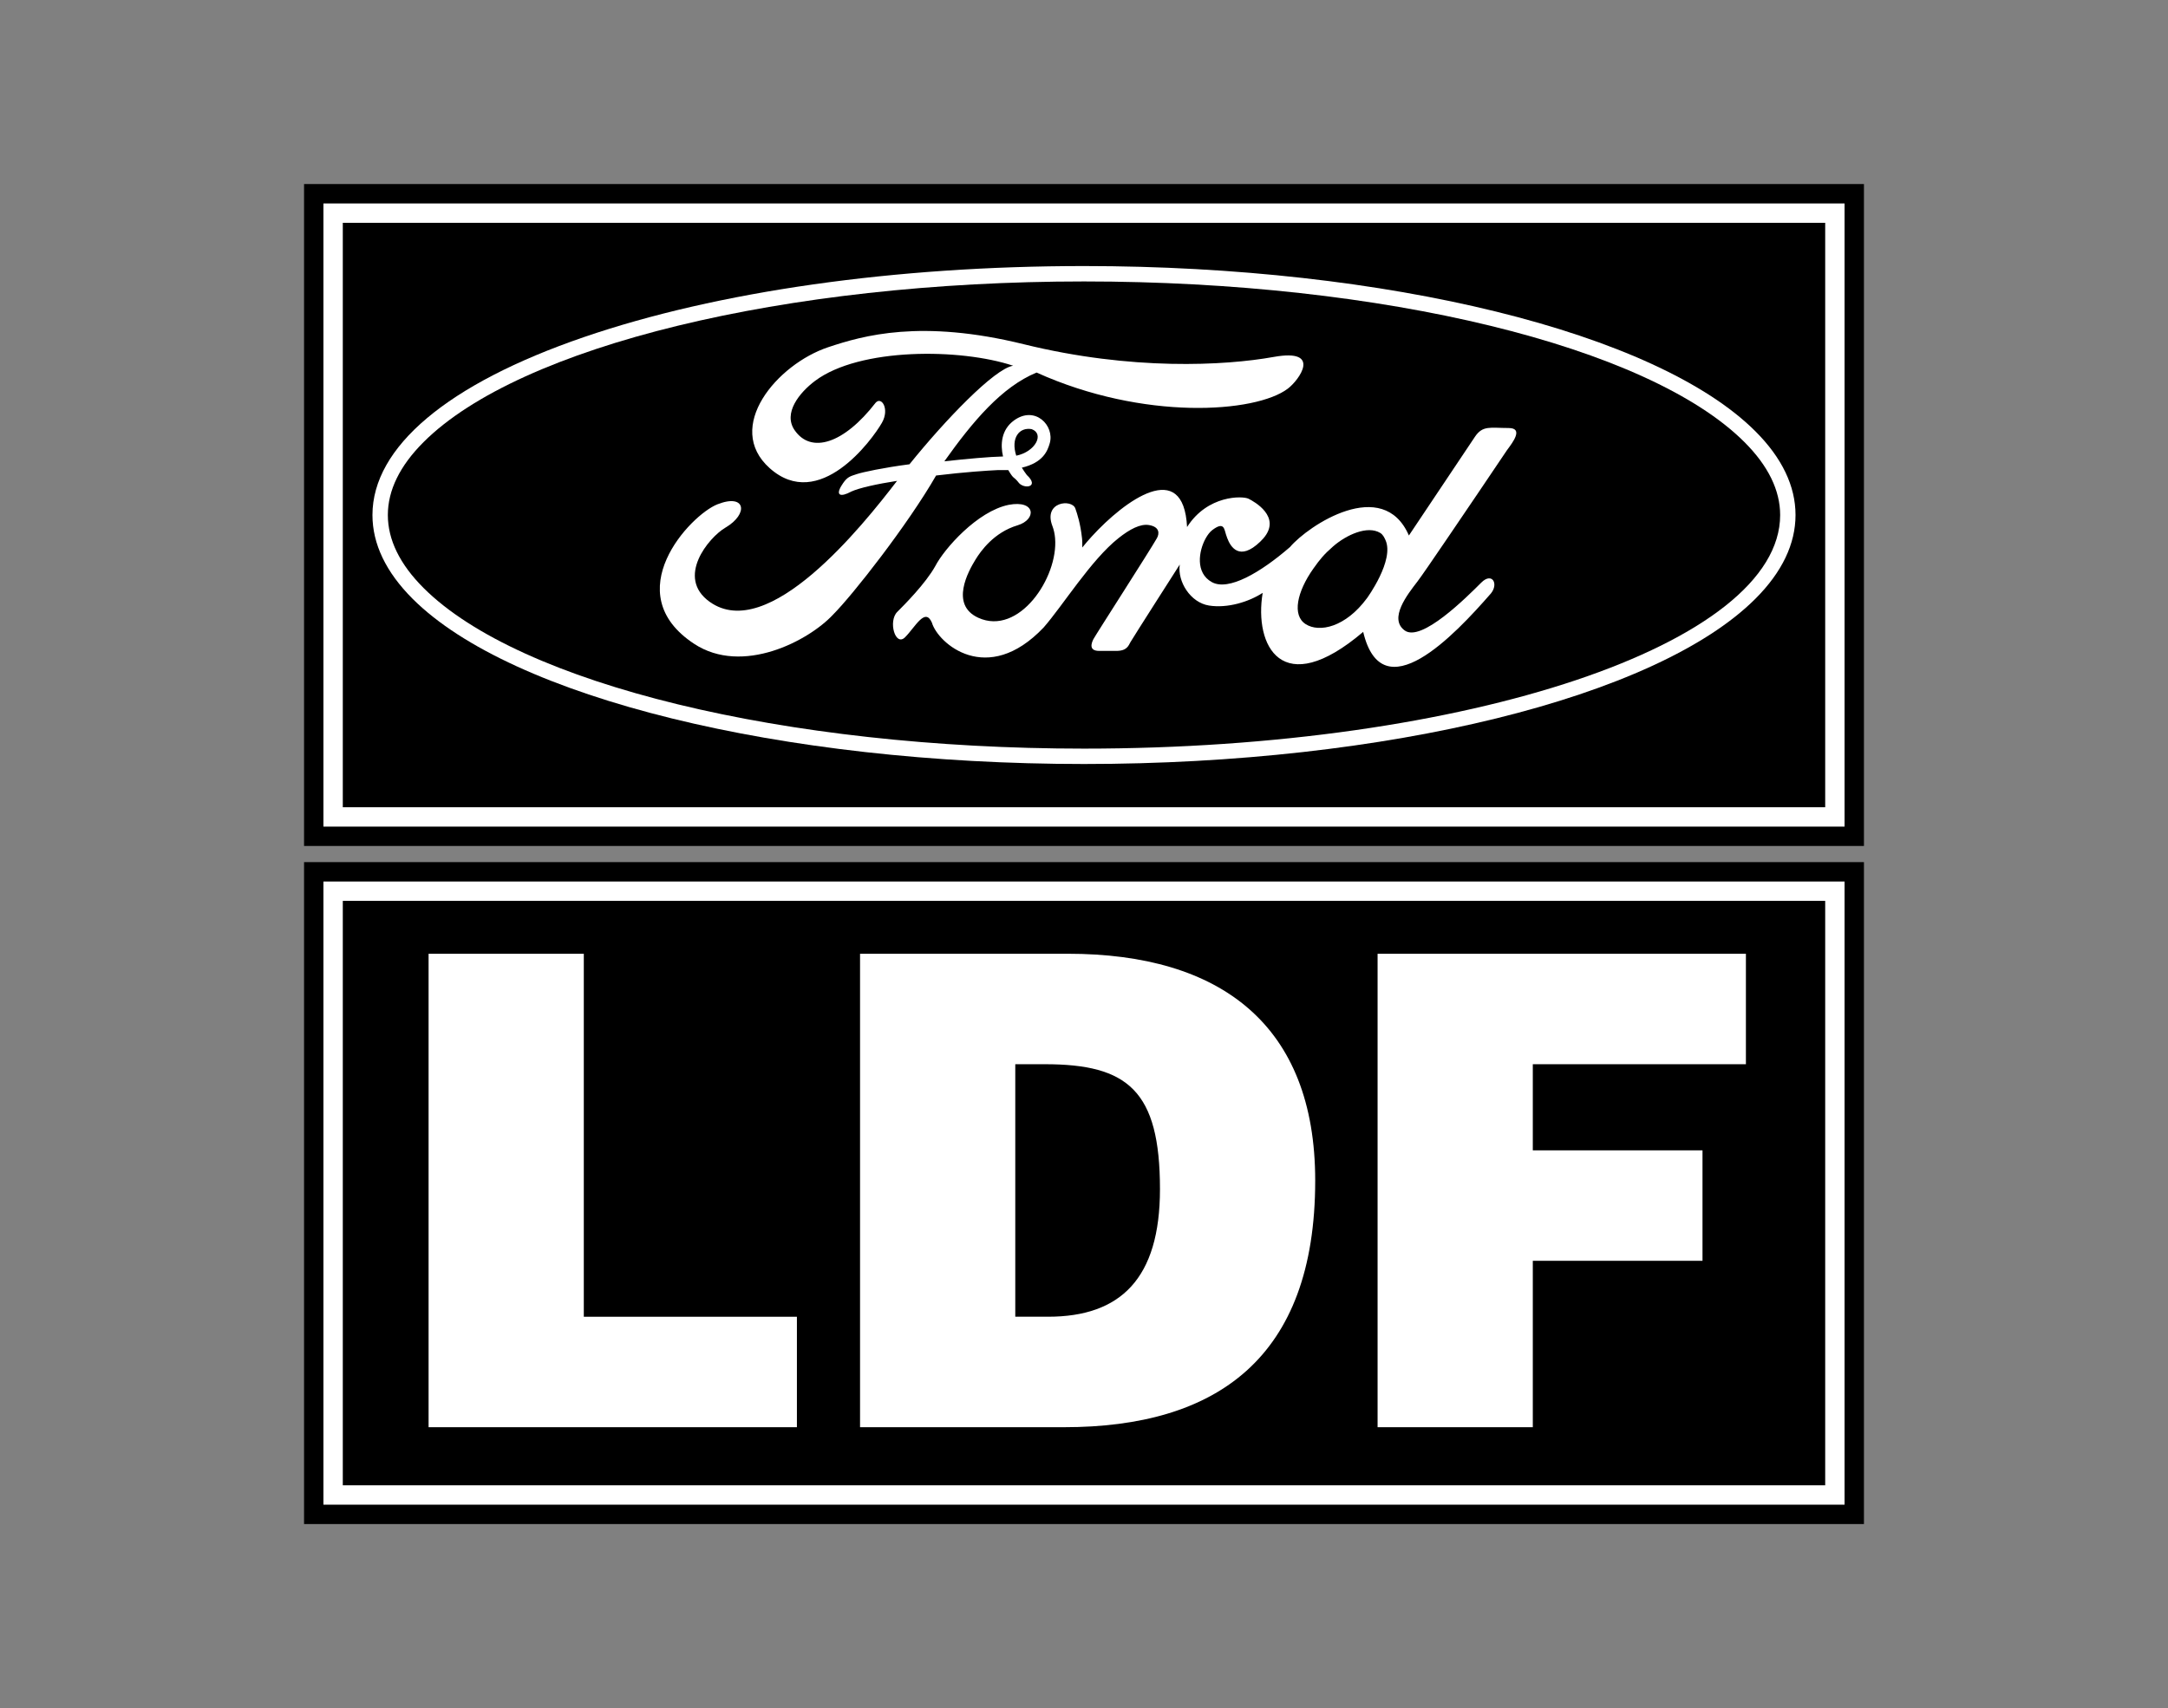
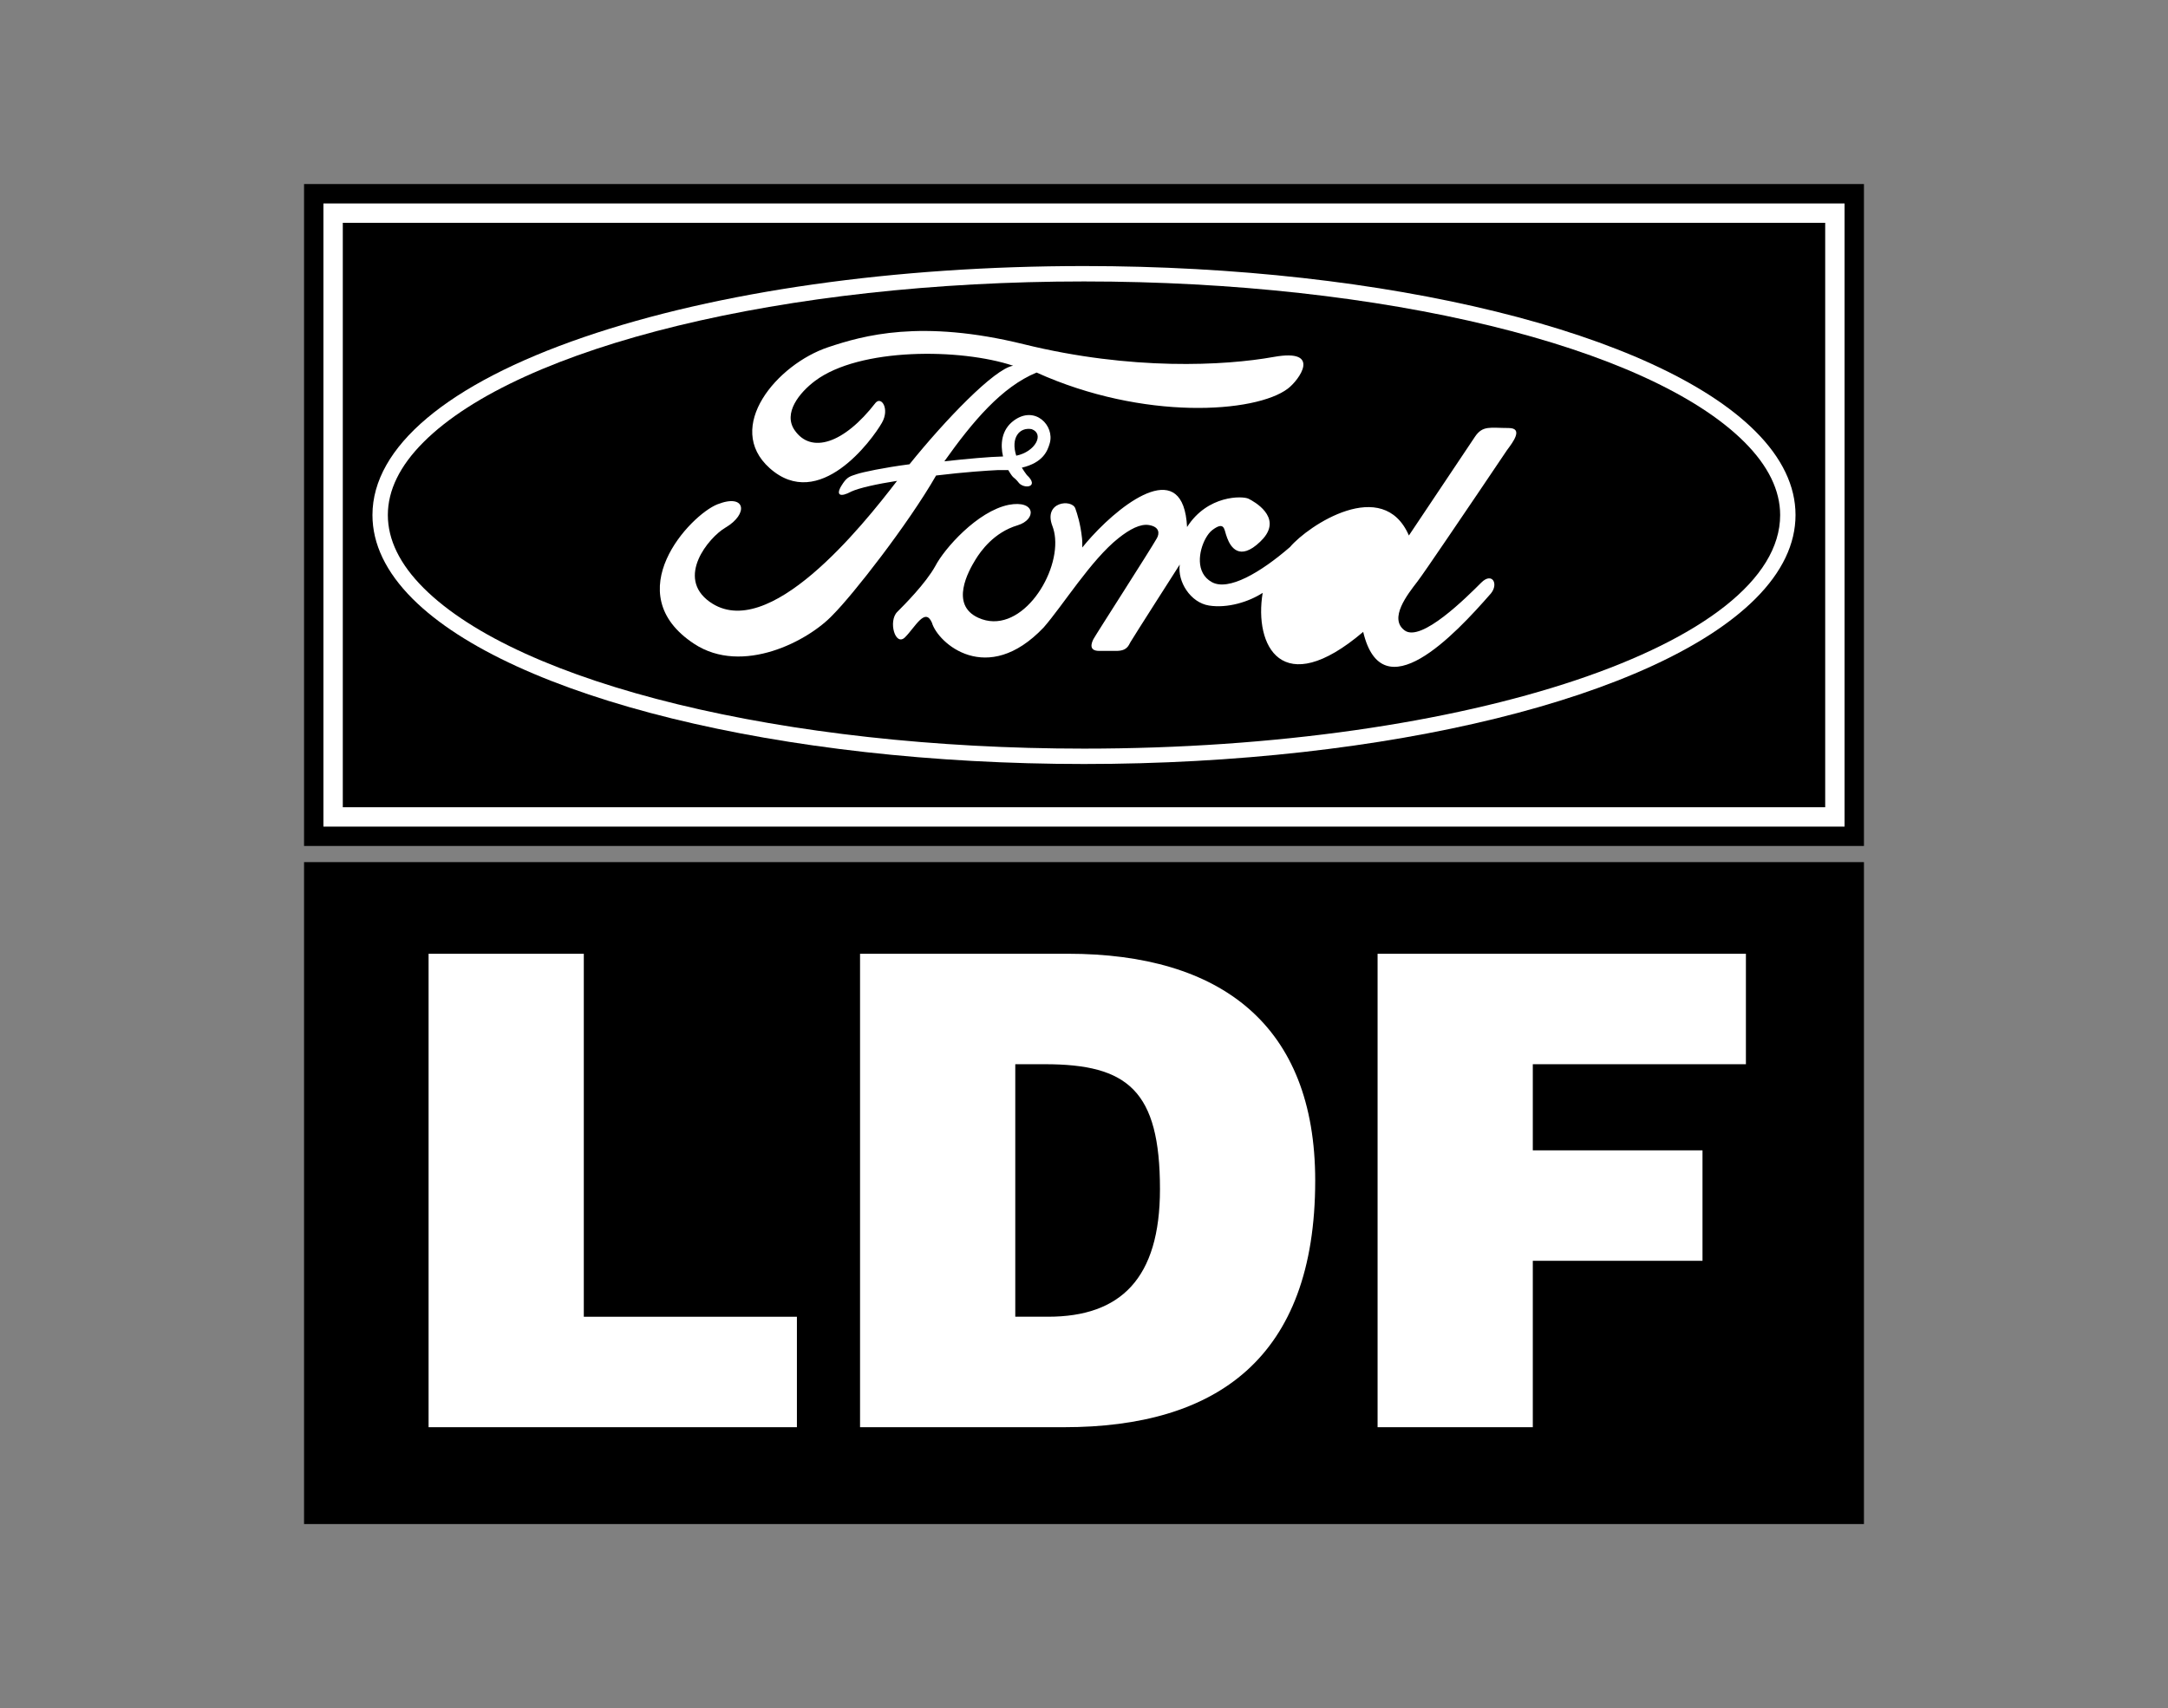
<svg xmlns="http://www.w3.org/2000/svg" version="1.1" id="katman_1" x="0px" y="0px" viewBox="0 0 3168 2496.55" style="enable-background:new 0 0 3168 2496.55;" xml:space="preserve">
  <rect x="0" y="0" width="3168" height="2496.55" fill="#808080" stroke="none" />
  <style type="text/css">
	.st0{fill-rule:evenodd;clip-rule:evenodd;fill:#FFFFFF;fill-opacity:0;}
	.st1{fill-rule:evenodd;clip-rule:evenodd;}
	.st2{fill-rule:evenodd;clip-rule:evenodd;fill:#FFFFFF;}
</style>
  <g>
    <path class="st0" d="M334-1.72h2500v2500H334V-1.72z" />
    <path class="st1" d="M444.29,1236.47V269.02h2279.41v967.45H444.29z" />
    <path class="st2" d="M2695.38,1208.16H472.61V297.35h2222.77V1208.16L2695.38,1208.16z" />
    <path class="st1" d="M500.92,325.66v854.19h2166.15V325.66L500.92,325.66L500.92,325.66z M444.29,2227.53v-967.47h2279.41v967.47   L444.29,2227.53L444.29,2227.53z" />
-     <path class="st2" d="M2695.38,2199.21H472.61v-910.81h2222.77V2199.21L2695.38,2199.21z" />
    <path class="st1" d="M500.92,1316.7v854.19h2166.15V1316.7L500.92,1316.7L500.92,1316.7z" />
    <path class="st2" d="M1584,1116.65c442.35,0,836.61-97.05,981.08-241.51c38.91-38.91,58.64-80.09,58.64-122.4   c0-42.28-19.71-83.46-58.64-122.37C2420.64,485.91,2026.36,388.85,1584,388.85c-275.92,0-535.5,36.9-730.9,103.9   c-199.16,68.3-308.85,160.63-308.85,260c0,42.29,19.74,83.47,58.65,122.4C747.37,1019.59,1141.64,1116.65,1584,1116.65   L1584,1116.65z" />
    <path class="st1" d="M566.74,752.75c0-36.11,17.52-71.93,52.07-106.48C759.33,505.74,1147.2,411.35,1584,411.35   c436.78,0,824.66,94.41,965.2,234.92c34.55,34.55,52.06,70.37,52.06,106.48c0,188.26-456.33,341.42-1017.26,341.42   c-436.8,0-824.67-94.41-965.18-234.92C584.26,824.7,566.74,788.87,566.74,752.75L566.74,752.75z" />
    <path class="st2" d="M1457.65,687.1c5.54,0,15.59-0.17,15.68,0c8.56,14.27,7.13,8.56,14.25,17.11c7.13,11.4,32.8,8.55,12.84-9.99   c-2.61-3.43-5.03-7-7.26-10.69c30.83-7.28,37.5-24.18,40.78-35.65c7.37-25.8-21.39-55.61-52.05-33.5   c-19.12,13.77-20.17,35.67-16.21,52.8c-20.16,0.48-51.23,3.28-85.73,7.07c41.76-58.78,83.95-108.74,134.74-129.75   c156.12,70.58,320.12,59.17,367.16,23.53c16.39-12.41,50.61-59.17-20.67-46.34s-207.87,20.19-365.02-18.53   c-150.44-37.07-234.96-12.7-285.89,4.28c-74.85,24.95-152.56,116.92-85.55,176.82c72.42,64.72,149.71-41.35,163.98-66.3   c11.61-20.3-0.71-39.21-9.26-29.23c-46.34,59.88-94.29,75-118.35,39.93c-17.11-24.95,7.13-54.9,29.95-72.01   c65.04-48.78,212.46-47.77,289.46-22.1c-26.95,3.85-99.49,79.43-151.51,144.02c-37.76,4.9-68.57,11.57-76.64,14.25l-4.28,1.43   c-7.83,2.49-11.76,4.63-18.53,15.68c-8.69,14.18-1.41,17.11,14.27,8.56c11.75-5.38,37.53-11.09,67.01-15.68   c-51.33,67.01-188.36,237.8-273.77,176.82c-49.91-35.65-1.43-94.11,22.83-108.36c34.21-19.96,30.13-50.53-11.41-34.23   c-39.92,15.68-146.87,129.75-34.23,203.9c70.71,46.54,167.54-4.28,203.2-42.77c28.52-28.51,109.08-131.18,150.42-203.18   C1409.79,689.89,1443.74,687.76,1457.65,687.1L1457.65,687.1z" />
    <path class="st1" d="M1507.54,627.22c19.03,6.98,5.32,33.12-22.55,38.81C1476.71,640.18,1489.29,623.99,1507.54,627.22z" />
    <path class="st2" d="M2114.98,786.72c29.22-42.93,58.31-85.94,87.29-129.04c8.56-11.4,24.24-32.09,2.15-32.09   c-26.47,0-37.79-4.28-49.19,12.84l-96.47,144.24c-37.92-87.38-147.27-14.46-173.74,16.89c-43.37,37.57-89.88,64.52-114.07,51.33   c-24.67-13.46-19.32-45.82-9.09-64.17c2.87-5.15,6.16-9.38,9.81-12.13c17.12-12.83,17.12-1.41,19.96,7.13   c0.4,1.19,0.96,2.93,1.75,4.98c4.63,12.27,17.54,34.41,48.16,4.99c1.67-1.58,3.25-3.25,4.73-4.99   c26.85-31.37-13.71-53.68-21.84-57.74c-8.56-4.28-59.88-5.71-89.83,41.35c-5.16-101.66-91.02-38.95-139.02,13.54   c-5.23,5.71-9.96,11.26-14.12,16.39c0-5.46,0.22-8.13-0.36-13.54c-2.33-21.45-6.89-35.3-9.75-43.49   c-4.99-14.27-47.29-10.17-33.5,25.67c2.1,5.47,3.37,11.43,3.9,17.82c4.79,57.75-53.12,143.21-112.27,116.21   c-41.78-19.07-14.5-68.01-3.92-85.19c7.48-12.13,26.74-39.57,61.31-49.91c28.16-8.42,26.74-37.43-12.84-29.95   c-45.98,9.27-94.46,64.52-107.29,89.48c-14.27,25.67-45.63,57.03-55.61,67.01c-13.57,13.57-2.85,51.33,11.4,37.07   c14.98-14.99,29.22-44.2,39.21-21.39c8.56,29.95,80.57,94.11,163.26,7.13c28.2-32.22,69.17-98.61,109.24-130.48   c16.77-13.33,32.17-21.35,44.73-19.25c15.73,2.63,15.36,12.49,11.53,19.25c-10.08,17.82-90.15,142.29-92.79,147.58   c-2.87,5.71-7.12,17.11,8.56,17.11h24.95c15.68,0,17.81-7.83,20.67-12.83c4.12-7.22,72.02-113.36,72.02-113.36   c-3.57,24.95,15.68,55.6,42.76,59.88c27.11,4.28,58.1-5.34,78.43-18.53c-12.84,77,27.82,158.27,146.87,57.03   c27.79,116.92,133.29,4.99,186.76-56.31c11.43-14.27,1.44-31.37-14.24-15.68c-21.4,21.39-87.7,87.69-111.94,69.87   c-23.68-17.41,4.28-52.75,18.55-71.29C2076.12,843.62,2093.98,817.65,2114.98,786.72L2114.98,786.72z" />
-     <path class="st1" d="M1907.86,912.19c-19.96-12.83-12.84-47.05,11.4-81.28c9.6-13.55,15.63-20.82,28.52-32.09   c19.71-17.24,50.52-31.18,69.08-19.9c3.98,2.43,5.88,6.56,7.63,10.34c13.55,29.44-26.8,84.77-26.8,84.77   C1966.3,916.83,1927.82,925.03,1907.86,912.19L1907.86,912.19z" />
    <path class="st2" d="M626.27,2085.98v-692.01h226.82v530.53h311.4v161.49H626.27z M1256.75,2085.98v-692h303.71   c222.98,0,361.39,103.78,361.39,331.56c0,260.46-145.14,360.44-367.16,360.44H1256.75z" />
    <path class="st1" d="M1483.58,1924.49h48.05c105.73,0,163.38-55.73,163.38-186.44c0-144.18-47.09-182.61-168.19-182.61h-43.24   V1924.49z" />
    <path class="st2" d="M2013,2085.98v-692.01h538.22v161.47h-311.4v125.9h247.97v161.46h-247.97v243.18H2013z" />
  </g>
</svg>